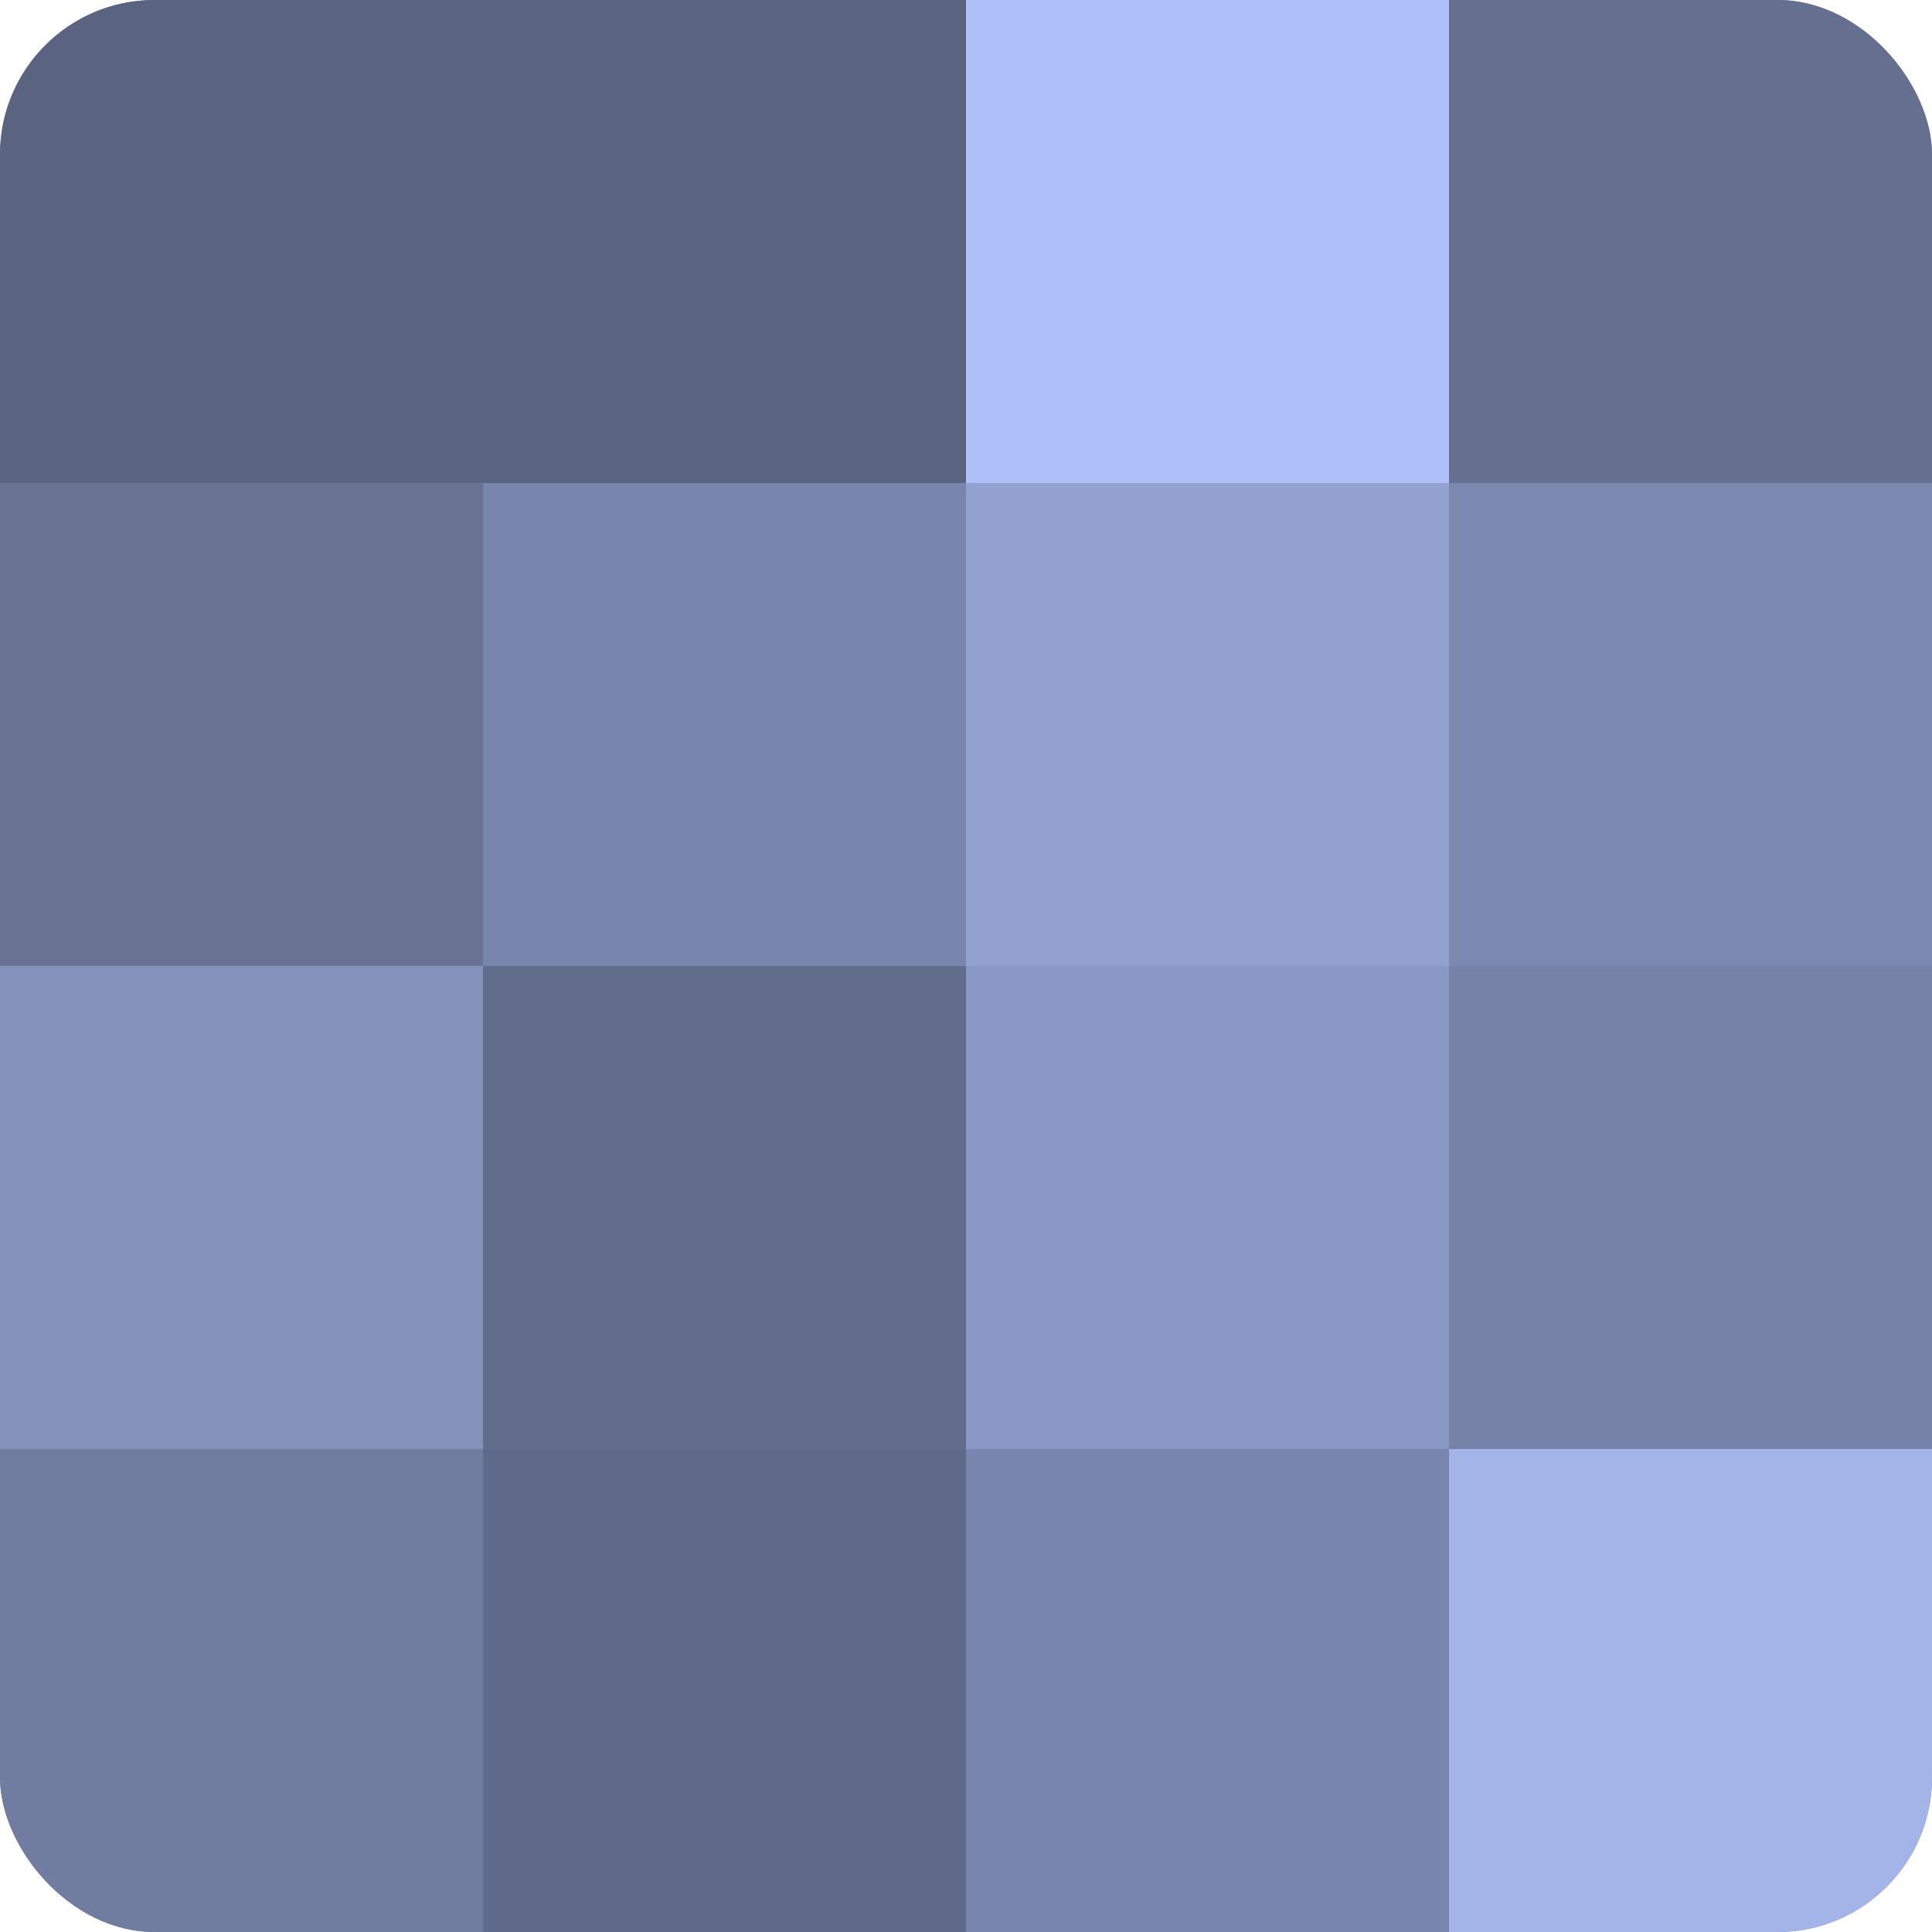
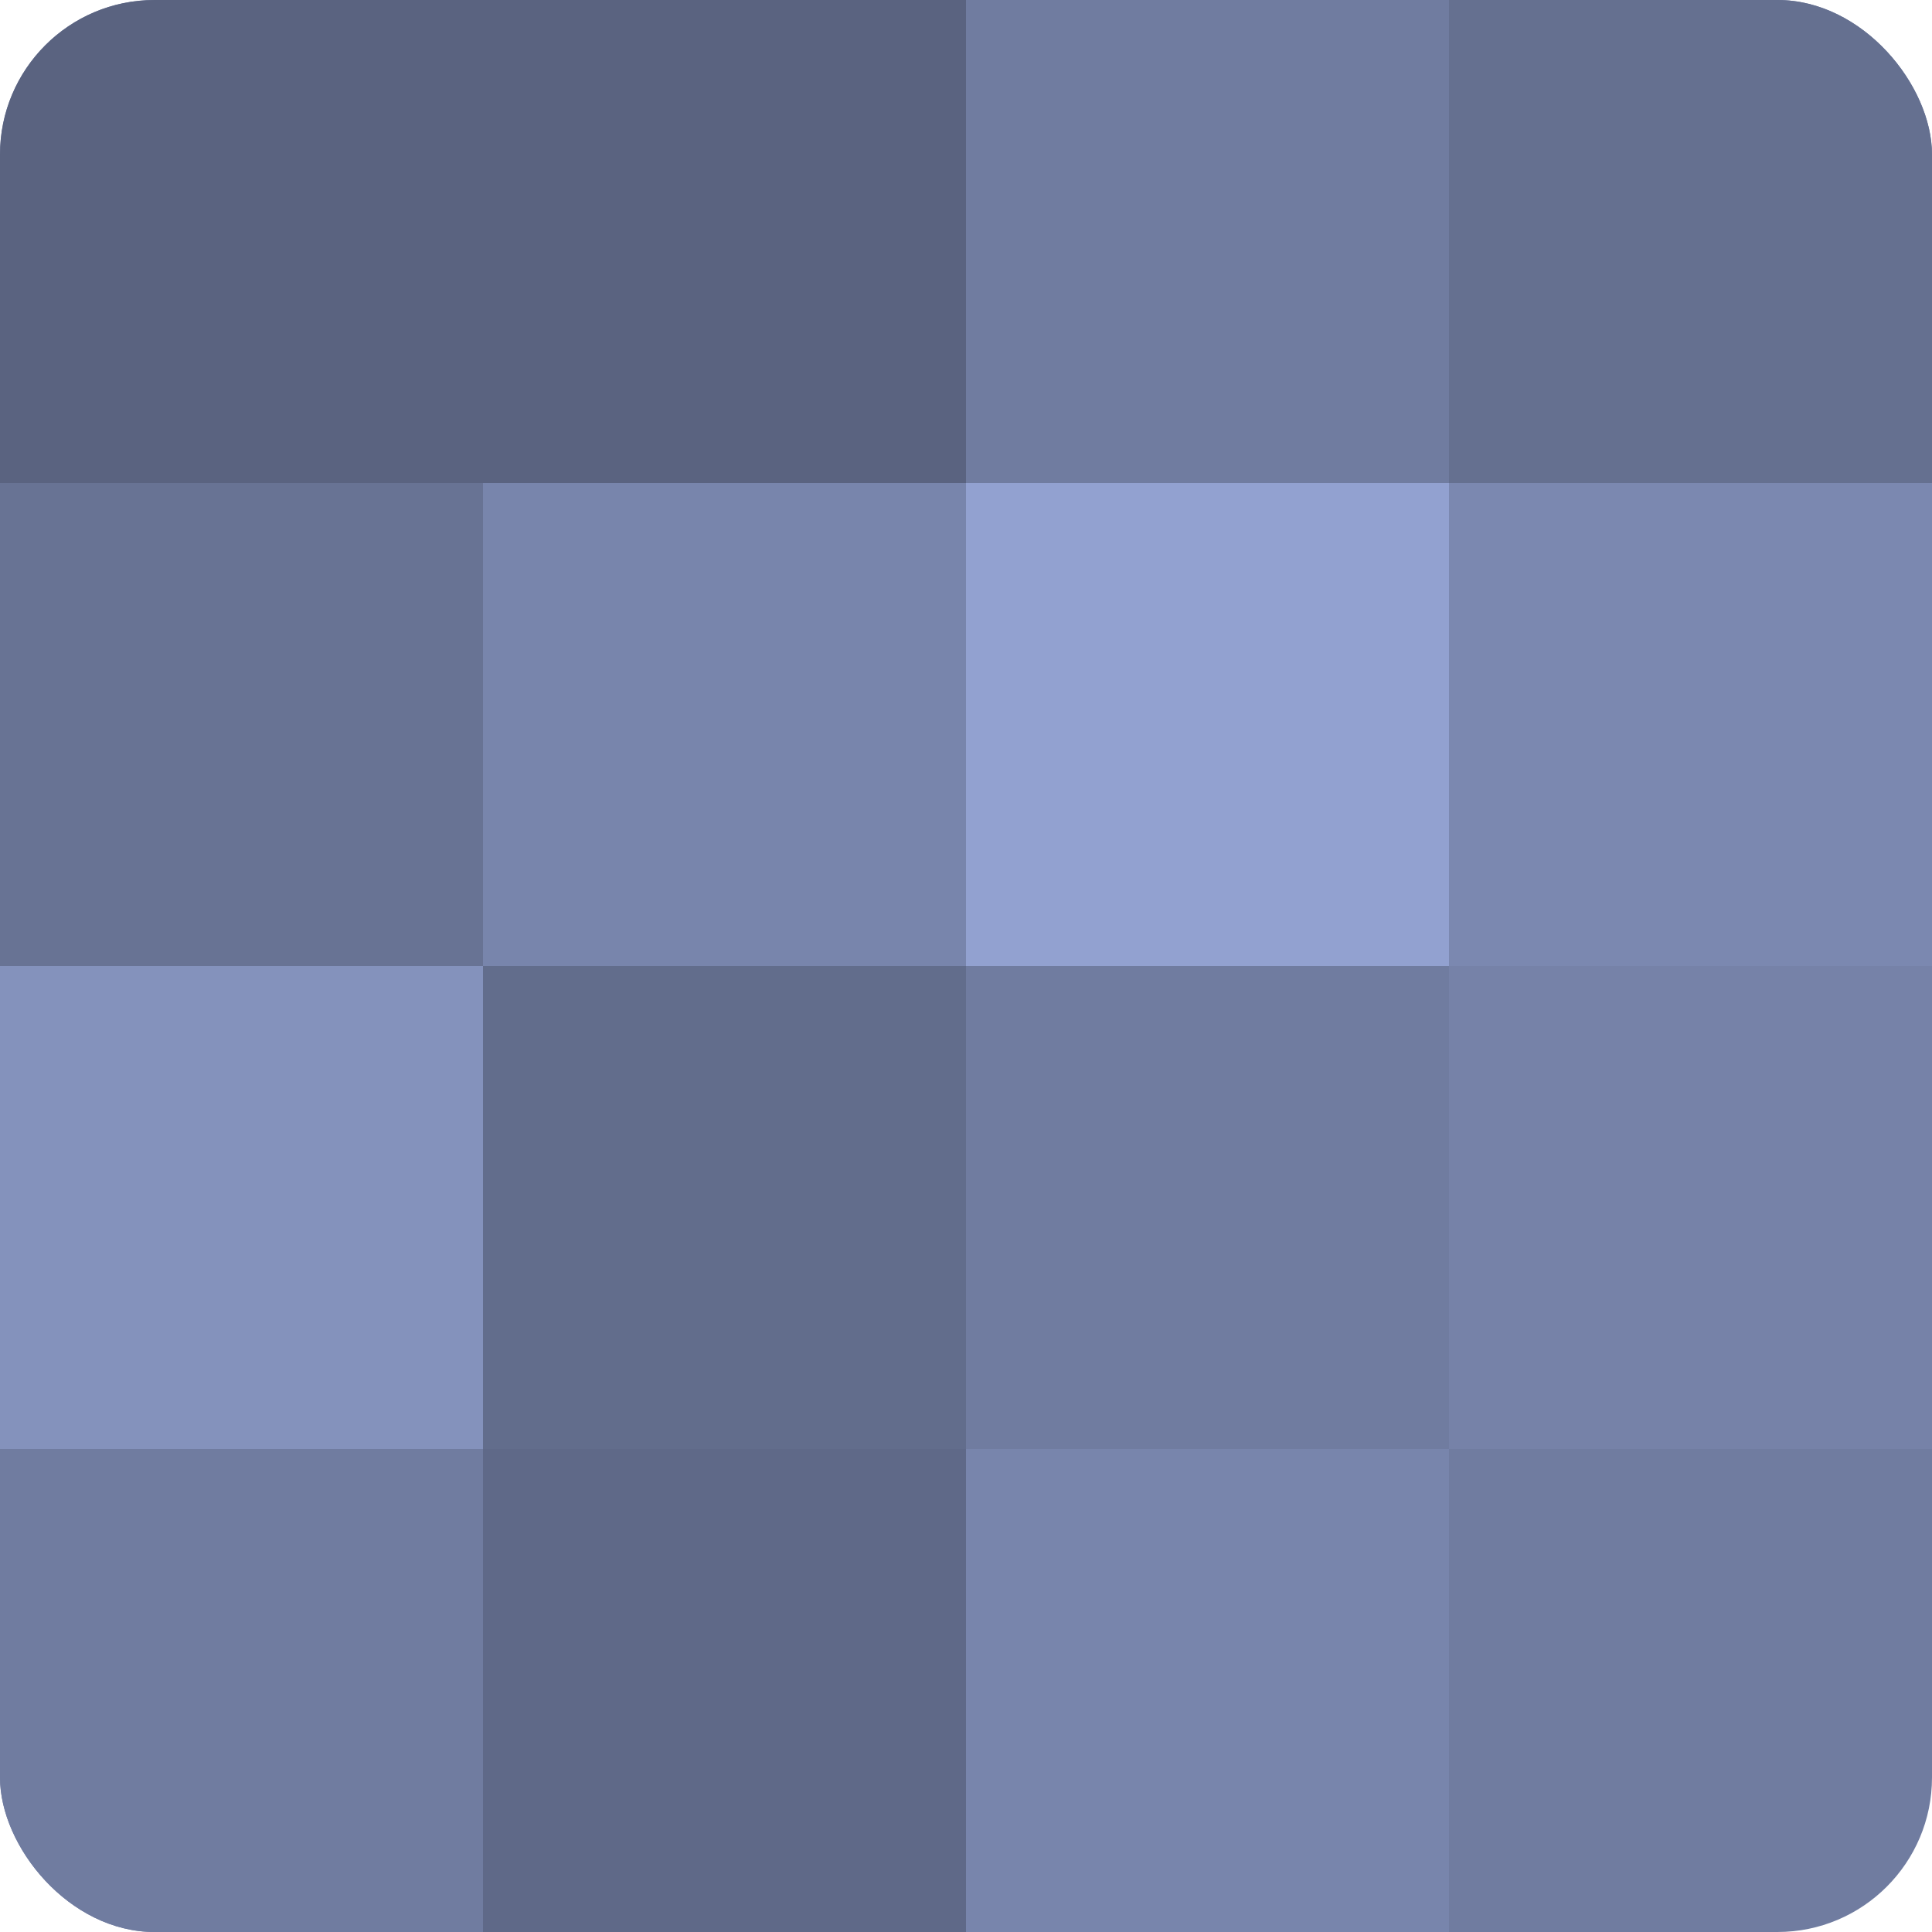
<svg xmlns="http://www.w3.org/2000/svg" width="60" height="60" viewBox="0 0 100 100" preserveAspectRatio="xMidYMid meet">
  <defs>
    <clipPath id="c" width="100" height="100">
      <rect width="100" height="100" rx="8" ry="8" />
    </clipPath>
  </defs>
  <g clip-path="url(#c)">
    <rect width="100" height="100" fill="#707ca0" />
    <rect width="25" height="25" fill="#5a6380" />
    <rect y="25" width="25" height="25" fill="#687394" />
    <rect y="50" width="25" height="25" fill="#8492bc" />
    <rect y="75" width="25" height="25" fill="#707ca0" />
    <rect x="25" width="25" height="25" fill="#5a6380" />
    <rect x="25" y="25" width="25" height="25" fill="#7885ac" />
    <rect x="25" y="50" width="25" height="25" fill="#626d8c" />
    <rect x="25" y="75" width="25" height="25" fill="#5f6988" />
-     <rect x="50" width="25" height="25" fill="#adc0f8" />
    <rect x="50" y="25" width="25" height="25" fill="#92a1d0" />
-     <rect x="50" y="50" width="25" height="25" fill="#8998c4" />
    <rect x="50" y="75" width="25" height="25" fill="#7885ac" />
    <rect x="75" width="25" height="25" fill="#657090" />
    <rect x="75" y="25" width="25" height="25" fill="#7b88b0" />
    <rect x="75" y="50" width="25" height="25" fill="#7682a8" />
-     <rect x="75" y="75" width="25" height="25" fill="#a2b4e8" />
  </g>
</svg>